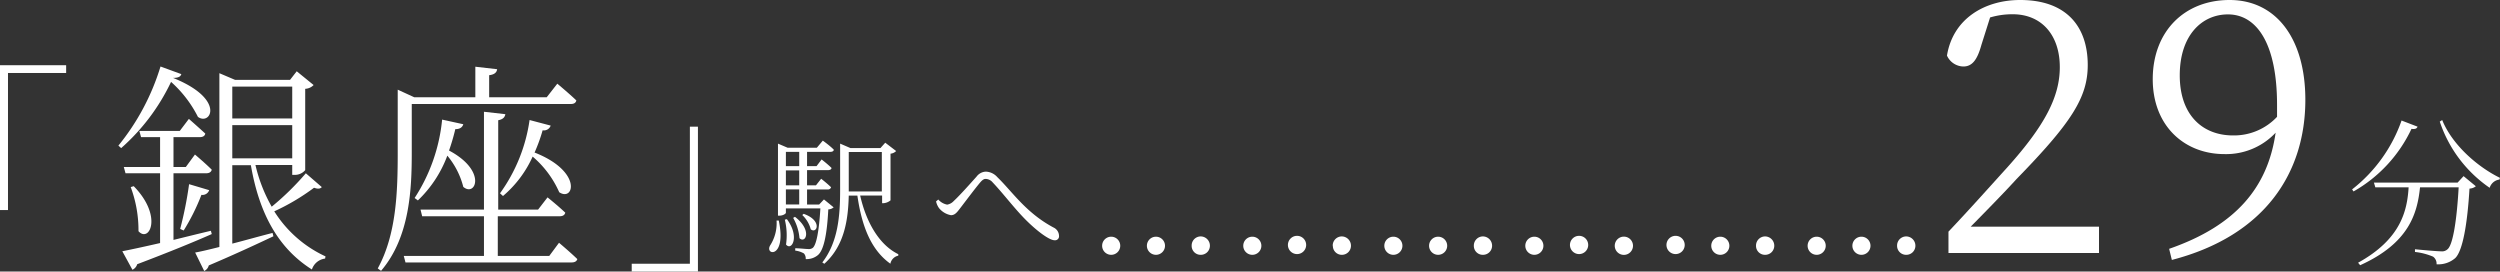
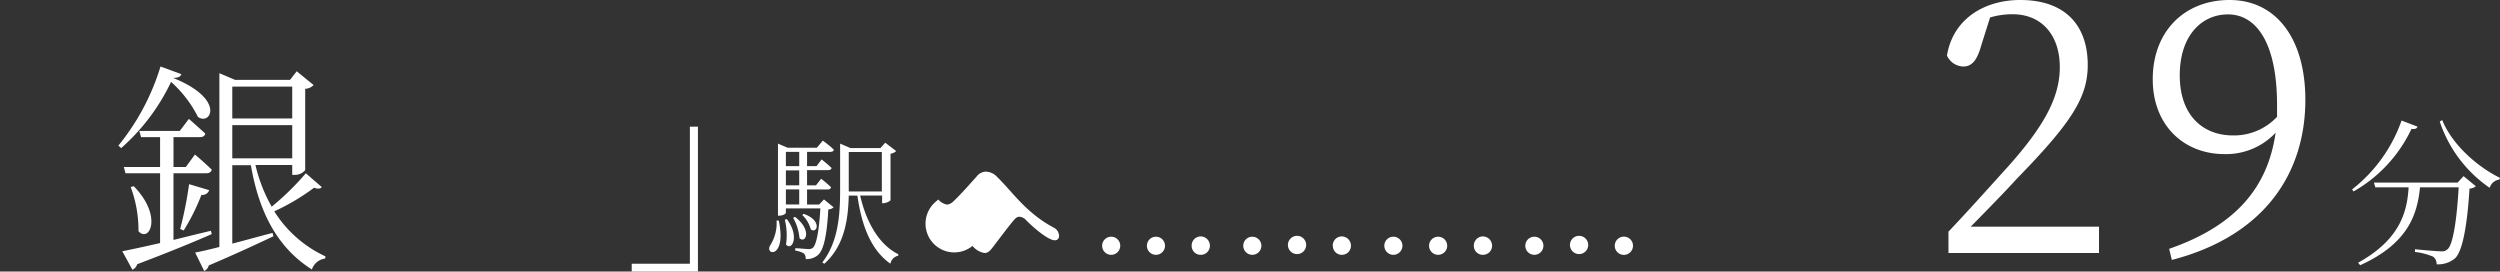
<svg xmlns="http://www.w3.org/2000/svg" viewBox="0 0 350.75 38.1">
  <rect x="0" y="0" width="350.75" height="38.1" fill="#333333" stroke="none" />
  <defs>
    <style>.cls-1{fill:#fff;}</style>
  </defs>
  <g id="レイヤー_2" data-name="レイヤー 2">
    <g id="レイヤー_1-2" data-name="レイヤー 1">
-       <path class="cls-1" d="M0,9.15H9.28v1.09H1.12V29.47H0Z" />
      <path class="cls-1" d="M27.77,16.4A16.56,16.56,0,0,0,24,11.49a28.88,28.88,0,0,1-7,9.29l-.39-.35a32.55,32.55,0,0,0,5.91-11.1l2.92,1.07c-.1.34-.4.53-1.16.53C31.75,13.93,29.53,17.68,27.77,16.4Zm1.94,16.44c-2.42,1.07-5.82,2.47-10.46,4.23a1.26,1.26,0,0,1-.67.78l-1.42-2.6c1.12-.22,3-.62,5.3-1.15V24.31H17.61l-.24-.88h5.09V19.24H19.79l-.24-.87h5.67l1.28-1.69s1.39,1.22,2.3,2.06c-.06.35-.36.5-.76.5h-3.7v4.19h1.73l1.28-1.75s1.45,1.22,2.36,2.13c-.09.34-.36.5-.79.5H24.34v9.35c1.67-.41,3.43-.85,5.25-1.28ZM18.76,26.12c4.13,4.22,2.19,8,.67,6.32a17.36,17.36,0,0,0-1.09-6.19Zm6.52,6a54,54,0,0,0,1.25-6.28l2.82.84a1,1,0,0,1-1.09.66,29.46,29.46,0,0,1-2.49,5Zm19.87-5.87c-.21.22-.48.31-1.09.09a30.53,30.53,0,0,1-5.58,3.31,16.77,16.77,0,0,0,7.19,6.32l-.06.31a2.22,2.22,0,0,0-1.85,1.53c-4.64-2.93-7.37-7.72-8.56-14.63H32.59v11c1.73-.44,3.68-1,5.65-1.5l.12.47c-2.12,1-5.1,2.4-9.07,4.09a1.17,1.17,0,0,1-.64.78l-1.27-2.59c.76-.13,1.94-.41,3.4-.78V10.27l2.21.94h7.7L41.63,10,44,11.93a1.73,1.73,0,0,1-1.18.53V23.87a1.9,1.9,0,0,1-1.58.66H41V23.15H35.84A21.74,21.74,0,0,0,38.12,29a38.16,38.16,0,0,0,4.79-4.69ZM32.59,12.15v4.47H41V12.15Zm0,10.06H41V17.56H32.59Z" />
-       <path class="cls-1" d="M57.77,21.37c0,5.07-.24,11.88-4.31,16.63L53,37.66C55.62,32.88,55.8,26.9,55.8,21.4V12.58l2.33,1.07h8.56V9.36l3.06.35c-.06.44-.36.75-1.12.84v3.1H76.7l1.49-1.91s1.66,1.38,2.67,2.35c-.07.34-.34.5-.76.5H57.77ZM78.43,34.06S80,35.38,81,36.35c-.09.31-.37.47-.79.47H56.89l-.24-.91H67.9V30.34H59.23L59,29.41H67.9V15.68l3,.34c-.07.41-.31.72-1,.85V29.41h5.59l1.33-1.72s1.52,1.22,2.49,2.15c-.09.35-.37.5-.79.5H69.84v5.57h7.22ZM65,17.43c-.12.41-.45.69-1.12.69a29.48,29.48,0,0,1-.88,3c5.37,2.85,3.73,6.57,2,5.1a11.09,11.09,0,0,0-2.24-4.38,16.78,16.78,0,0,1-4.13,6.28l-.46-.34a24.45,24.45,0,0,0,3.86-11Zm12.26.19a1,1,0,0,1-1.13.66A22.51,22.51,0,0,1,75,21.4c6.77,2.66,5.52,6.94,3.46,5.57a14,14,0,0,0-3.73-5,15.68,15.68,0,0,1-4.16,5.53l-.42-.38A23.06,23.06,0,0,0,74.3,16.84Z" />
      <path class="cls-1" d="M97.92,38.1H88.63V37h8.16V17.77h1.13Z" />
      <path class="cls-1" d="M109.26,30.94c1.16,5.47-2.12,4.89-1.17,3.43a5.72,5.72,0,0,0,.86-3.43Zm7.7-1.85a1.2,1.2,0,0,1-.75.29c-.19,3.79-.69,5.76-1.46,6.41a2.46,2.46,0,0,1-1.71.56,1.06,1.06,0,0,0-.25-.79,3.2,3.2,0,0,0-1.22-.4v-.33c.58,0,1.48.11,1.83.11a.89.89,0,0,0,.64-.17c.48-.42.86-2.21,1.06-5.53h-4.84v.62c0,.1-.36.4-.94.4h-.17V20.15l1.36.58h4.09l.84-1s1,.71,1.54,1.27c0,.21-.23.31-.5.31h-3.25v2h1.33l.71-.94s.89.69,1.39,1.19c0,.21-.24.31-.49.31h-2.94V26h1.25l.73-.92a17.88,17.88,0,0,1,1.39,1.19.44.44,0,0,1-.48.31h-2.89v2.12h1.69l.68-.72Zm-6.56,1.66c1.85,2.46.67,4.52-.12,3.56a9.14,9.14,0,0,0-.17-3.49Zm-.14-9.44v2h1.87v-2Zm1.87,2.6h-1.87V26h1.87Zm-1.87,4.78h1.87V26.57h-1.87Zm1.27,1.73c2.47,1.89,1.49,3.81.64,3a7,7,0,0,0-.89-2.85Zm1.22-.42c2.69.94,1.86,2.88,1,2.17a4.24,4.24,0,0,0-1.19-2Zm7.93-2.57c.81,3.59,2.58,6.88,5.35,8.23l0,.21A1.43,1.43,0,0,0,124.92,37c-2.68-1.91-4-5.18-4.63-9.56h-1.21c-.08,3.28-.56,7-3.43,9.57l-.28-.19c2.23-2.89,2.5-6.56,2.5-10.24V20.15l1.44.62h4.22l.67-.75,1.53,1.17a1.27,1.27,0,0,1-.79.37v6.55a1.76,1.76,0,0,1-1,.4h-.18V27.43Zm-1.6-.57h4.64V21.33h-4.64v5.53Z" />
-       <path class="cls-1" d="M131.33,28.26l.31-.27a2.19,2.19,0,0,0,1.25.72,1.62,1.62,0,0,0,.92-.51c.89-.82,2.47-2.61,3.2-3.42a1.71,1.71,0,0,1,1.29-.7,2.24,2.24,0,0,1,1.62.77c2.08,2,4,5,7.89,7.07a1.31,1.31,0,0,1,.77,1.16.56.56,0,0,1-.61.63c-.72,0-2.37-1.19-4-2.81s-3.17-3.7-4.7-5.31a1.33,1.33,0,0,0-1-.49c-.23,0-.46.16-.75.5-.69.81-2.06,2.64-2.79,3.59-.48.63-.77,1-1.31,1a2.79,2.79,0,0,1-1.68-1A2.55,2.55,0,0,1,131.33,28.26Z" />
+       <path class="cls-1" d="M131.33,28.26l.31-.27a2.19,2.19,0,0,0,1.25.72,1.62,1.62,0,0,0,.92-.51c.89-.82,2.47-2.61,3.2-3.42a1.71,1.71,0,0,1,1.29-.7,2.24,2.24,0,0,1,1.62.77c2.08,2,4,5,7.89,7.07a1.31,1.31,0,0,1,.77,1.16.56.56,0,0,1-.61.63c-.72,0-2.37-1.19-4-2.81a1.33,1.33,0,0,0-1-.49c-.23,0-.46.16-.75.5-.69.81-2.06,2.64-2.79,3.59-.48.63-.77,1-1.31,1a2.79,2.79,0,0,1-1.68-1A2.55,2.55,0,0,1,131.33,28.26Z" />
      <path class="cls-1" d="M154.63,34.48a1.27,1.27,0,1,1,2.54,0,1.27,1.27,0,1,1-2.54,0Zm6.28,0a1.27,1.27,0,1,1,2.54,0,1.27,1.27,0,1,1-2.54,0Zm6.28,0a1.27,1.27,0,0,1,1.27-1.31,1.3,1.3,0,0,1,1.29,1.31,1.27,1.27,0,0,1-1.29,1.27A1.25,1.25,0,0,1,167.19,34.48Z" />
      <path class="cls-1" d="M174.43,34.48a1.27,1.27,0,1,1,2.54,0,1.27,1.27,0,1,1-2.54,0Zm6.27,0a1.28,1.28,0,1,1,2.55,0,1.28,1.28,0,0,1-2.55,0Zm6.28,0a1.28,1.28,0,0,1,1.27-1.31,1.3,1.3,0,0,1,1.29,1.31,1.27,1.27,0,0,1-1.29,1.27A1.25,1.25,0,0,1,187,34.48Z" />
      <path class="cls-1" d="M194.22,34.48a1.27,1.27,0,1,1,2.54,0,1.27,1.27,0,0,1-2.54,0Zm6.28,0a1.27,1.27,0,1,1,2.54,0,1.27,1.27,0,0,1-2.54,0Zm6.28,0a1.28,1.28,0,0,1,1.27-1.31,1.3,1.3,0,0,1,1.29,1.31,1.27,1.27,0,0,1-1.29,1.27A1.25,1.25,0,0,1,206.78,34.48Z" />
      <path class="cls-1" d="M214,34.48a1.27,1.27,0,1,1,2.54,0,1.27,1.27,0,1,1-2.54,0Zm6.27,0a1.28,1.28,0,1,1,2.55,0,1.28,1.28,0,0,1-2.55,0Zm6.28,0a1.28,1.28,0,1,1,2.56,0,1.28,1.28,0,0,1-2.56,0Z" />
-       <path class="cls-1" d="M233.81,34.48a1.28,1.28,0,1,1,2.55,0,1.28,1.28,0,0,1-2.55,0Zm6.28,0a1.27,1.27,0,1,1,2.54,0,1.27,1.27,0,0,1-2.54,0Zm6.28,0a1.28,1.28,0,0,1,1.27-1.31,1.3,1.3,0,0,1,1.29,1.31,1.27,1.27,0,0,1-1.29,1.27A1.25,1.25,0,0,1,246.37,34.48Z" />
-       <path class="cls-1" d="M253.61,34.48a1.27,1.27,0,1,1,2.54,0,1.27,1.27,0,0,1-2.54,0Zm6.28,0a1.27,1.27,0,1,1,2.54,0,1.27,1.27,0,1,1-2.54,0Zm6.27,0a1.28,1.28,0,0,1,1.28-1.31,1.3,1.3,0,0,1,1.29,1.31,1.27,1.27,0,0,1-1.29,1.27A1.26,1.26,0,0,1,266.16,34.48Z" />
      <path class="cls-1" d="M294.49,31.8v3.7H273.37v-3c3-3.16,5.94-6.47,8.24-9,5.27-5.87,7.38-9.92,7.38-14.07C289,5,286.5,2,282.38,2a10.93,10.93,0,0,0-3.17.45L278,6.27c-.58,2.12-1.3,3.06-2.54,3.06a2.58,2.58,0,0,1-2.3-1.53C274,2.62,278.45,0,283.43,0c6.47,0,9.48,3.7,9.48,9.13,0,4.55-2.3,8.1-10,16-1.34,1.48-3.78,4-6.42,6.67Z" />
      <path class="cls-1" d="M304.33,34.91c9.39-3.26,13.84-8.64,14.94-16.29a9.52,9.52,0,0,1-7.18,3c-5.65,0-10.11-4-10.06-10.62s4.46-11,10.78-11c6.51,0,10.63,5.38,10.63,14,0,10.17-5.6,19.06-18.73,22.47Zm15.14-18.52c0-.54,0-1.08,0-1.68,0-8.64-2.87-12.69-6.89-12.69-3.64,0-6.76,2.92-6.76,8.55S309.07,19,313.29,19A8.27,8.27,0,0,0,319.47,16.39Z" />
      <path class="cls-1" d="M339.18,17.77c-.09.25-.29.38-.85.31a19.76,19.76,0,0,1-8.13,8.78l-.2-.29a21.11,21.11,0,0,0,6.94-9.66Zm6.46,6.94,1.72,1.42a1.49,1.49,0,0,1-.89.33c-.29,4.89-.94,8.73-2,9.75a3.63,3.63,0,0,1-2.62.87,1.21,1.21,0,0,0-.49-1.07,9,9,0,0,0-2.54-.66l0-.38c1.13.11,3.11.29,3.66.29a1.13,1.13,0,0,0,.91-.29c.78-.64,1.31-4.24,1.56-8.69h-5.42c-.38,3.69-1.56,7.84-8.4,10.93l-.29-.35c6-3.31,6.89-7.29,7.09-10.58h-4.67l-.2-.66H344.8Zm-3-7.87c1.39,3.44,4.91,6.55,8.1,8.11l-.06.24a1.66,1.66,0,0,0-1.38,1.16,18.26,18.26,0,0,1-7-9.29Z" />
    </g>
  </g>
</svg>